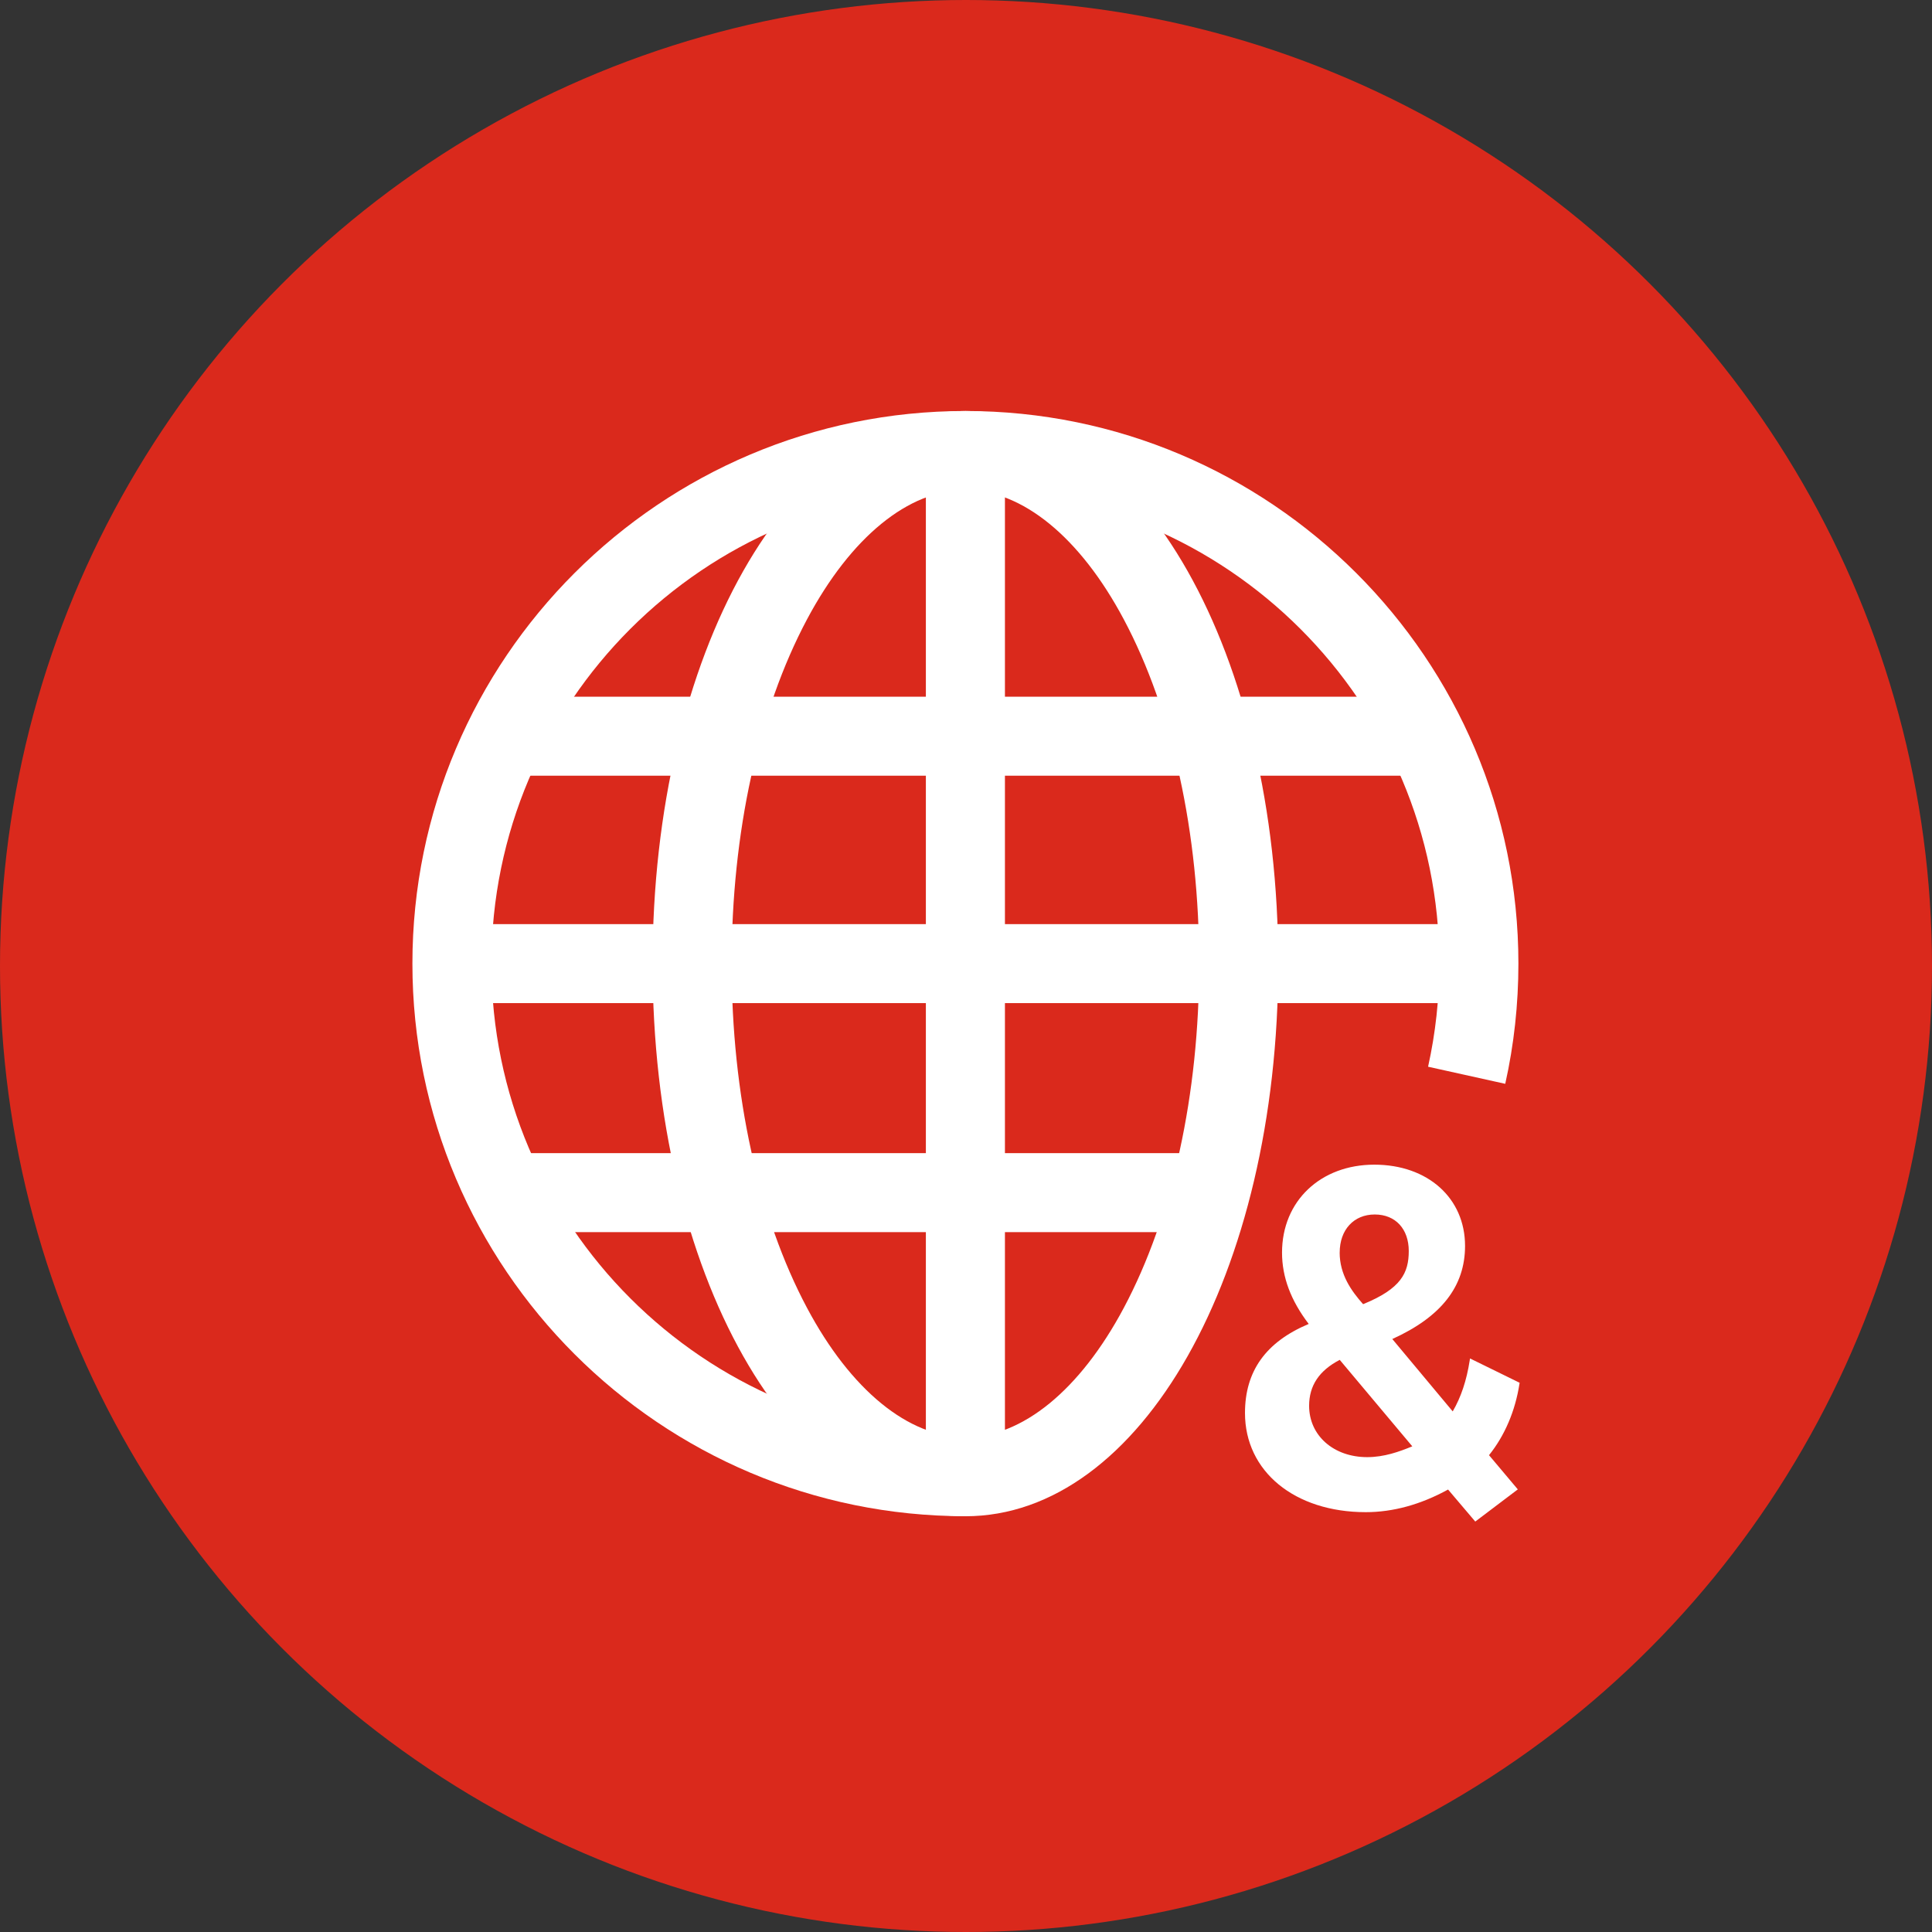
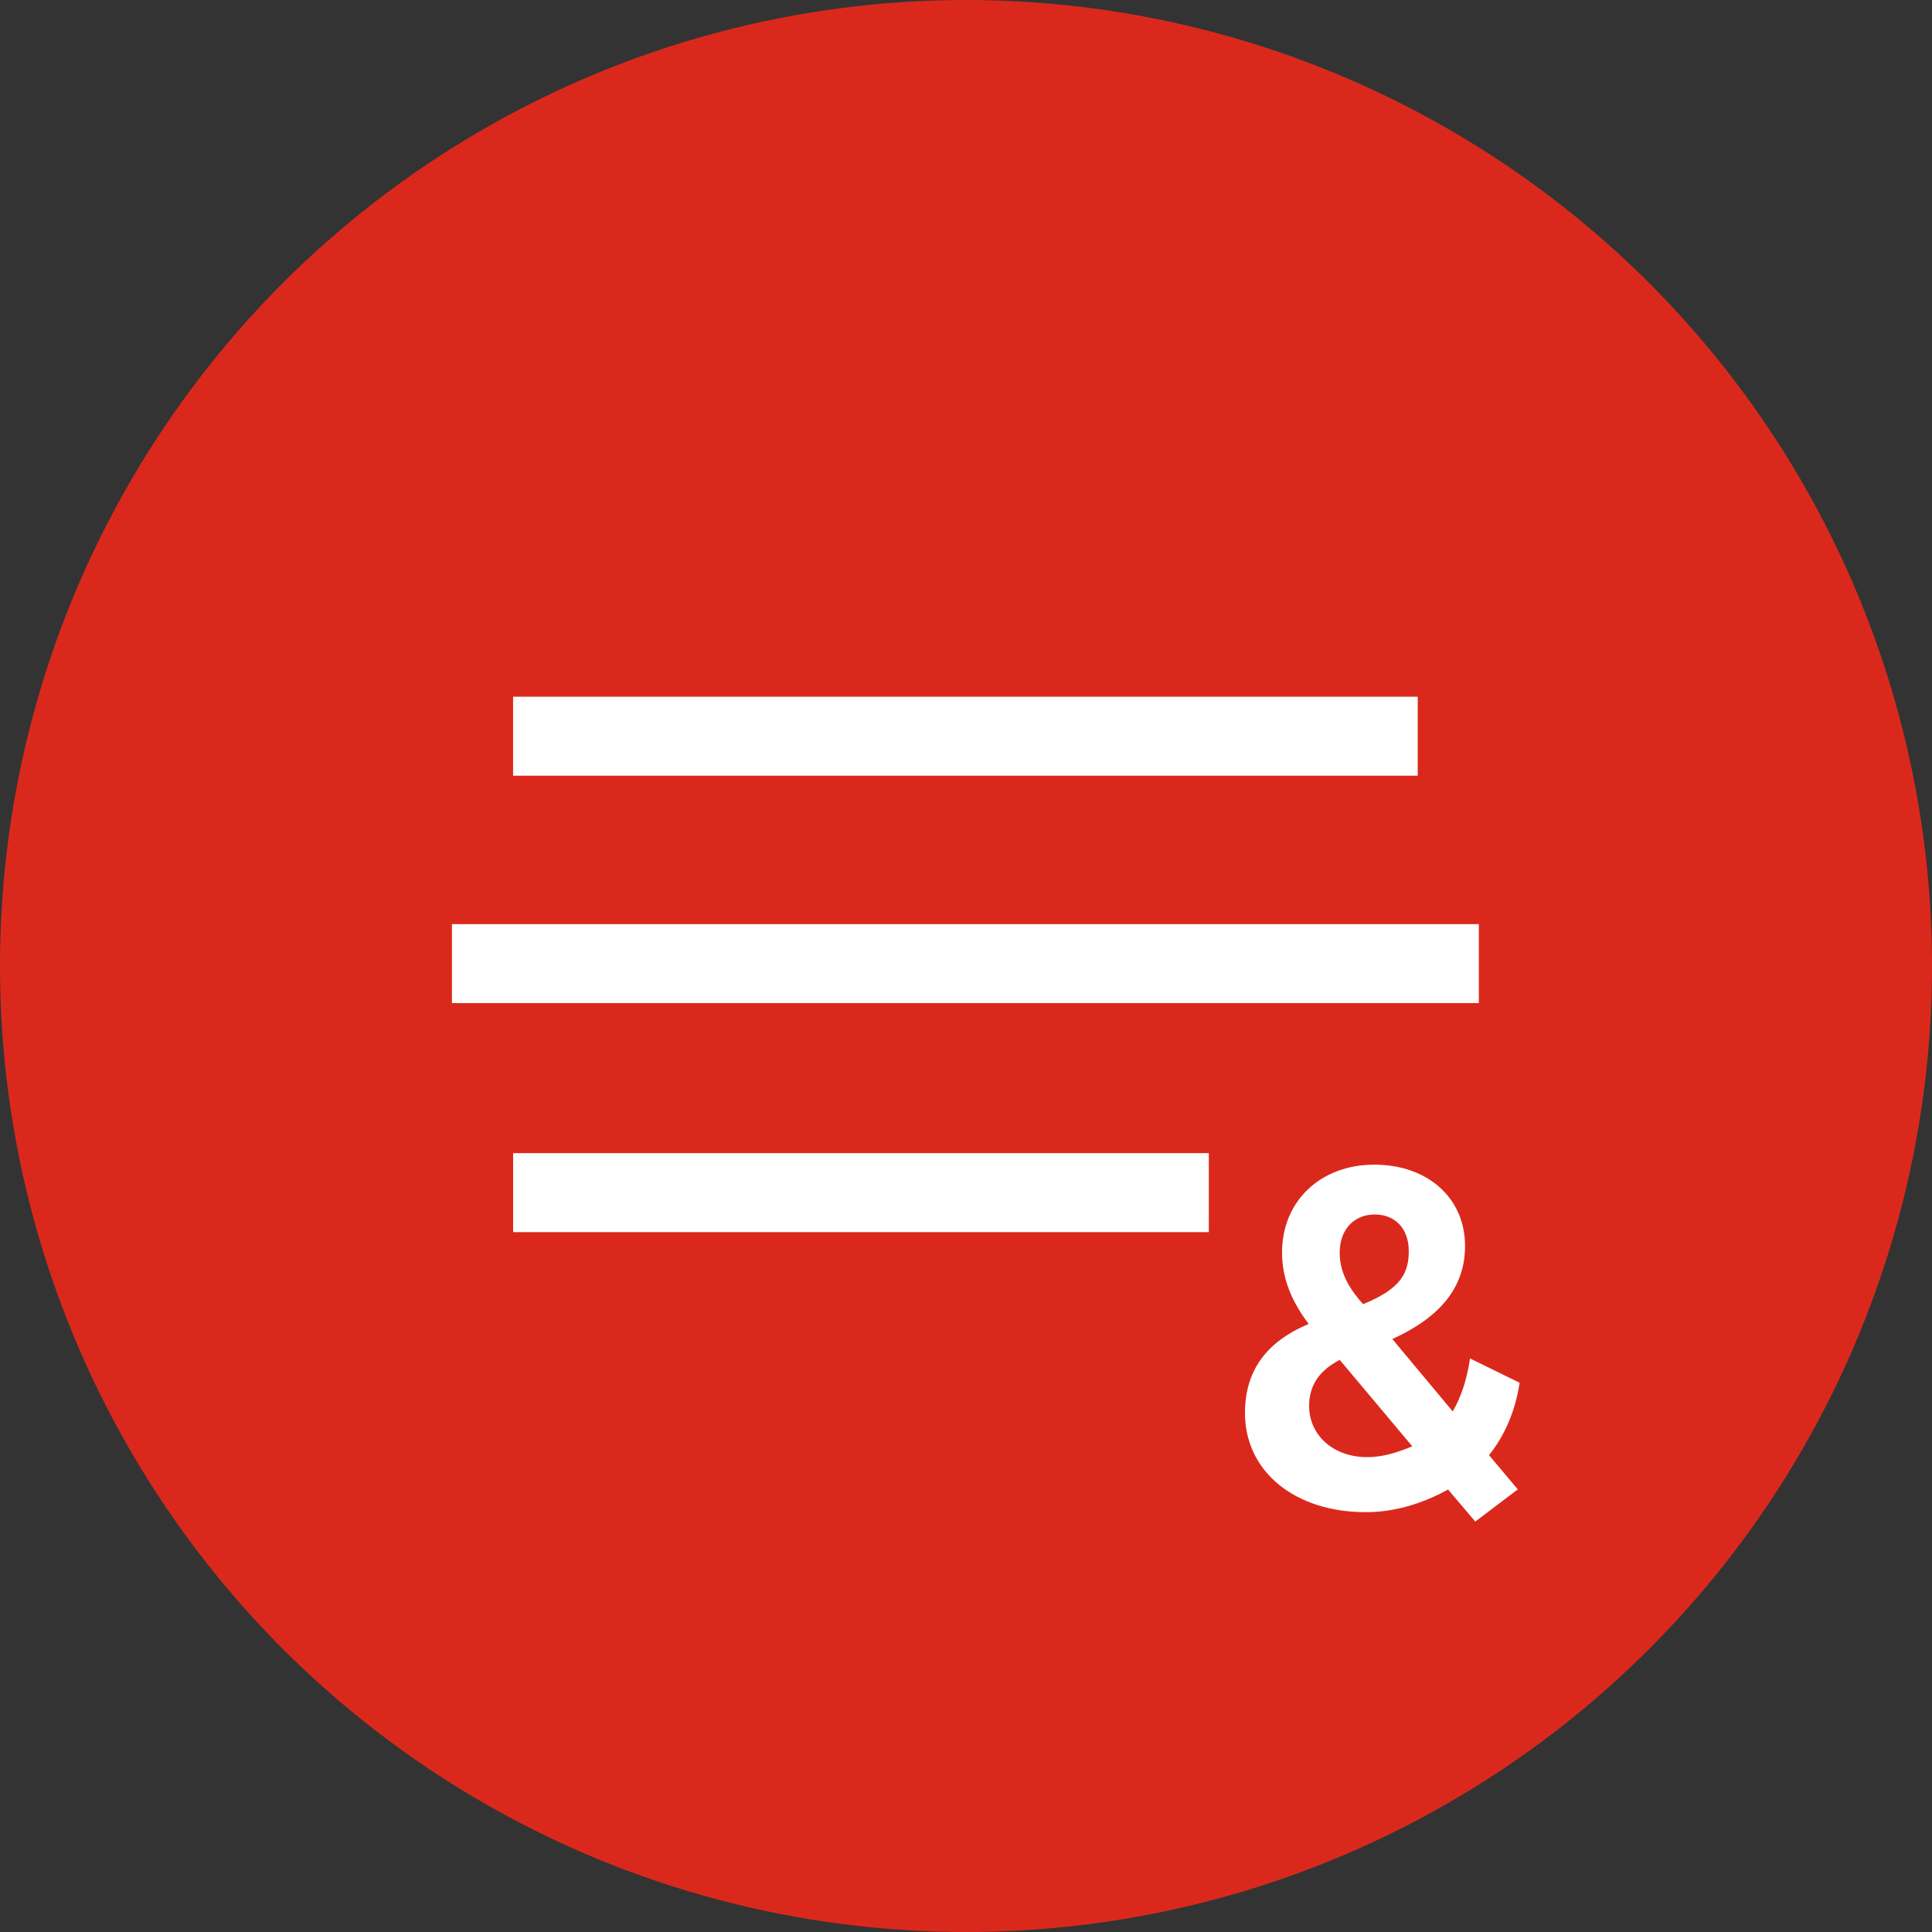
<svg xmlns="http://www.w3.org/2000/svg" id="Layer_2" viewBox="0 0 520 520">
  <rect x="0" y="0" width="520" height="520" fill="#333333" stroke="none" />
  <defs>
    <style>
      .cls-1 {
        fill: #fff;
      }

      .cls-2 {
        fill: #da291c;
      }
    </style>
  </defs>
  <g id="Orbs">
    <circle id="Red" class="cls-2" cx="260" cy="260" r="260" />
  </g>
  <g id="Icons__x28_white_x29_">
    <g id="feature-icon_x5F__x5F_globe">
      <path class="cls-1" d="M360.6,366.02l19.52,23.26c-3.51,1.45-7.58,2.91-12.13,2.91-9.05,0-15.64-5.81-15.64-13.82,0-5.43,2.7-9.48,8.24-12.36M360.58,337.13c0-6.13,3.79-10.25,9.43-10.25s9.16,3.95,9.16,9.83-2.06,10.15-12.29,14.31c-3.15-3.54-6.31-7.96-6.31-13.9ZM409,372.17l-13.34-6.54-.09.56c-.84,5.38-2.34,9.87-4.57,13.69l-16.26-19.48c13.17-5.97,19.58-14.16,19.58-25.06,0-12.88-10.04-21.87-24.43-21.87s-24.83,9.73-24.83,23.67c0,6.58,2.35,12.86,7.18,19.2-11.54,4.86-17.15,12.7-17.15,23.98,0,15.71,13.36,26.68,32.51,26.68,7.35,0,14.8-2.05,22.15-6.09l7.32,8.62,11.45-8.66-7.75-9.21c4.23-5.26,7.06-11.89,8.19-19.19l.05-.31Z" />
-       <path class="cls-1" d="M259.84,408.09c-82.07,0-148.84-66.72-148.84-148.74s66.77-148.73,148.84-148.73,148.84,66.72,148.84,148.74c0,10.91-1.18,21.79-3.54,32.35l-20.77-4.6c2.01-9.05,3.03-18.38,3.03-27.75,0-70.29-57.22-127.48-127.57-127.48s-127.56,57.18-127.56,127.48,57.22,127.48,127.56,127.48v21.26h0Z" />
-       <path class="cls-1" d="M259.84,408.09c-47.22,0-84.2-65.33-84.2-148.74s36.98-148.73,84.2-148.73,84.2,65.33,84.2,148.74-36.98,148.74-84.2,148.74h0ZM259.84,131.88c-15.31,0-30.84,12.69-42.63,34.82-13.08,24.57-20.29,57.49-20.29,92.66s7.21,68.09,20.29,92.66c11.78,22.13,27.33,34.82,42.63,34.82s30.84-12.69,42.63-34.82c13.09-24.57,20.29-57.49,20.29-92.66s-7.21-68.09-20.29-92.66c-11.78-22.13-27.33-34.82-42.63-34.82Z" />
-       <path class="cls-1" d="M270.48,121.25h-21.28v276.21h21.28V121.25Z" />
      <path class="cls-1" d="M398.03,248.73H121.64v21.26h276.39v-21.26Z" />
      <path class="cls-1" d="M381.58,187.52h-243.48v21.26h243.48v-21.26Z" />
      <path class="cls-1" d="M325.35,310.37h-187.24v21.26h187.24v-21.26h0Z" />
    </g>
  </g>
</svg>